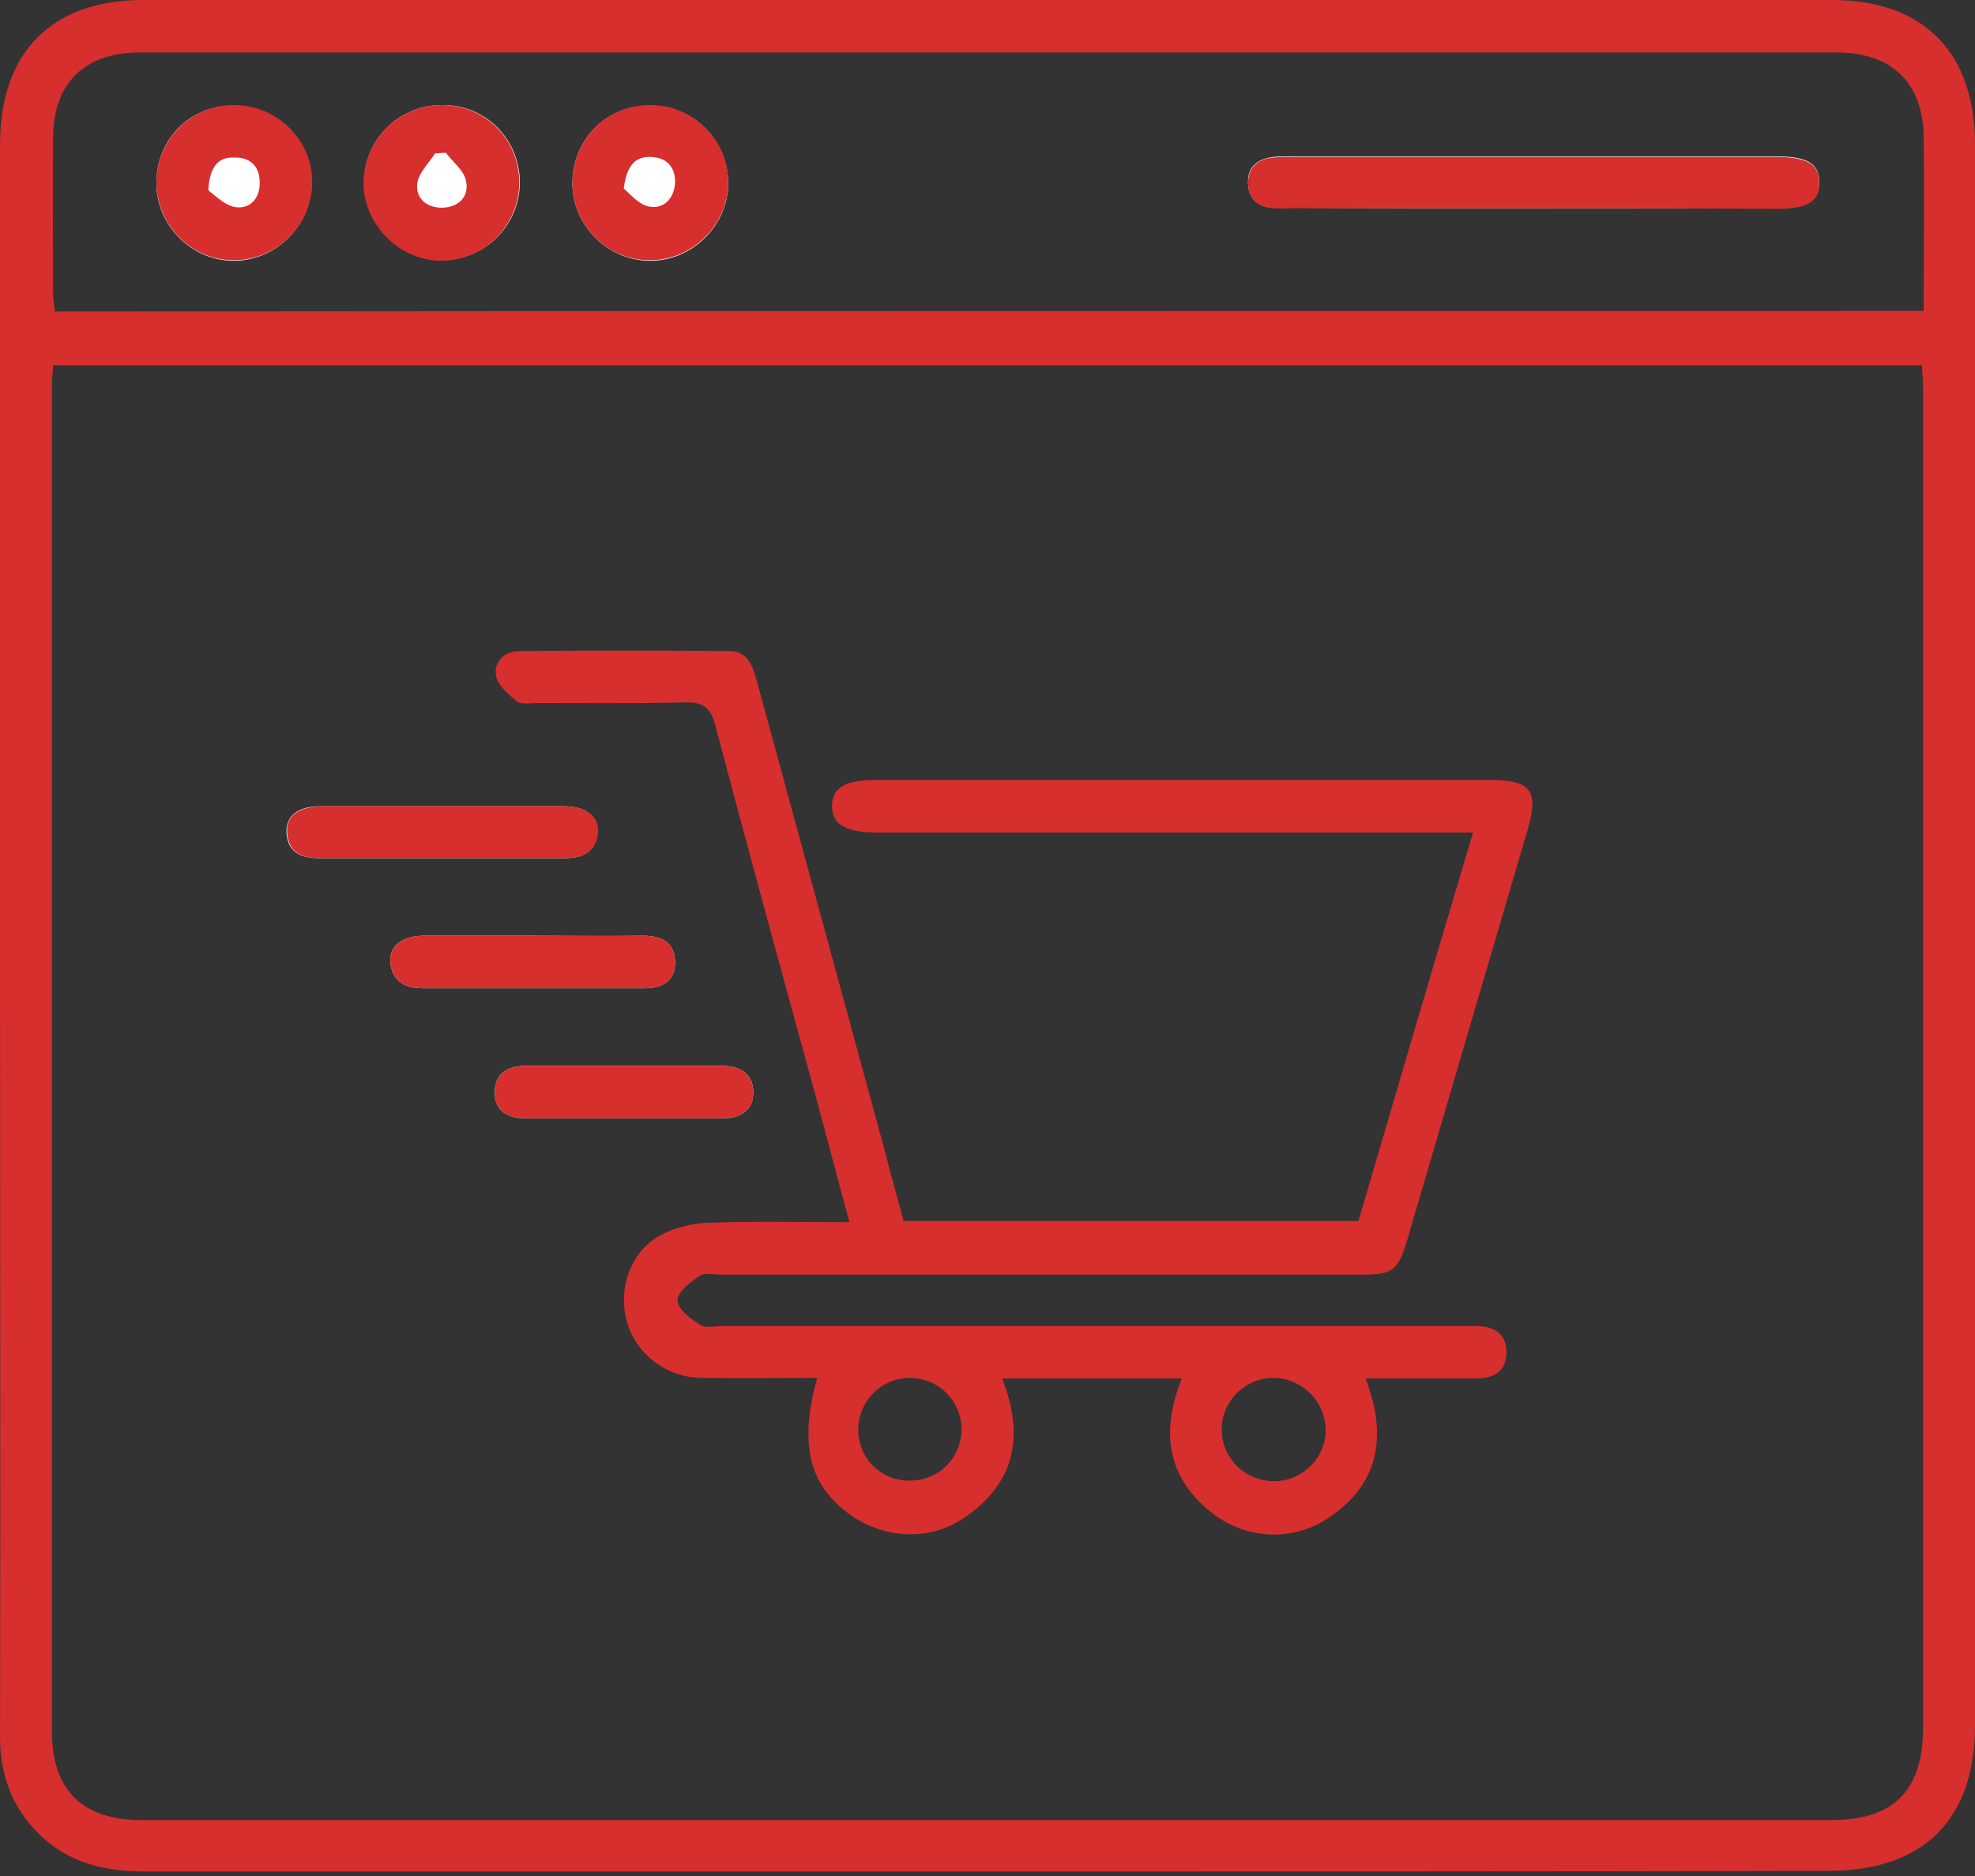
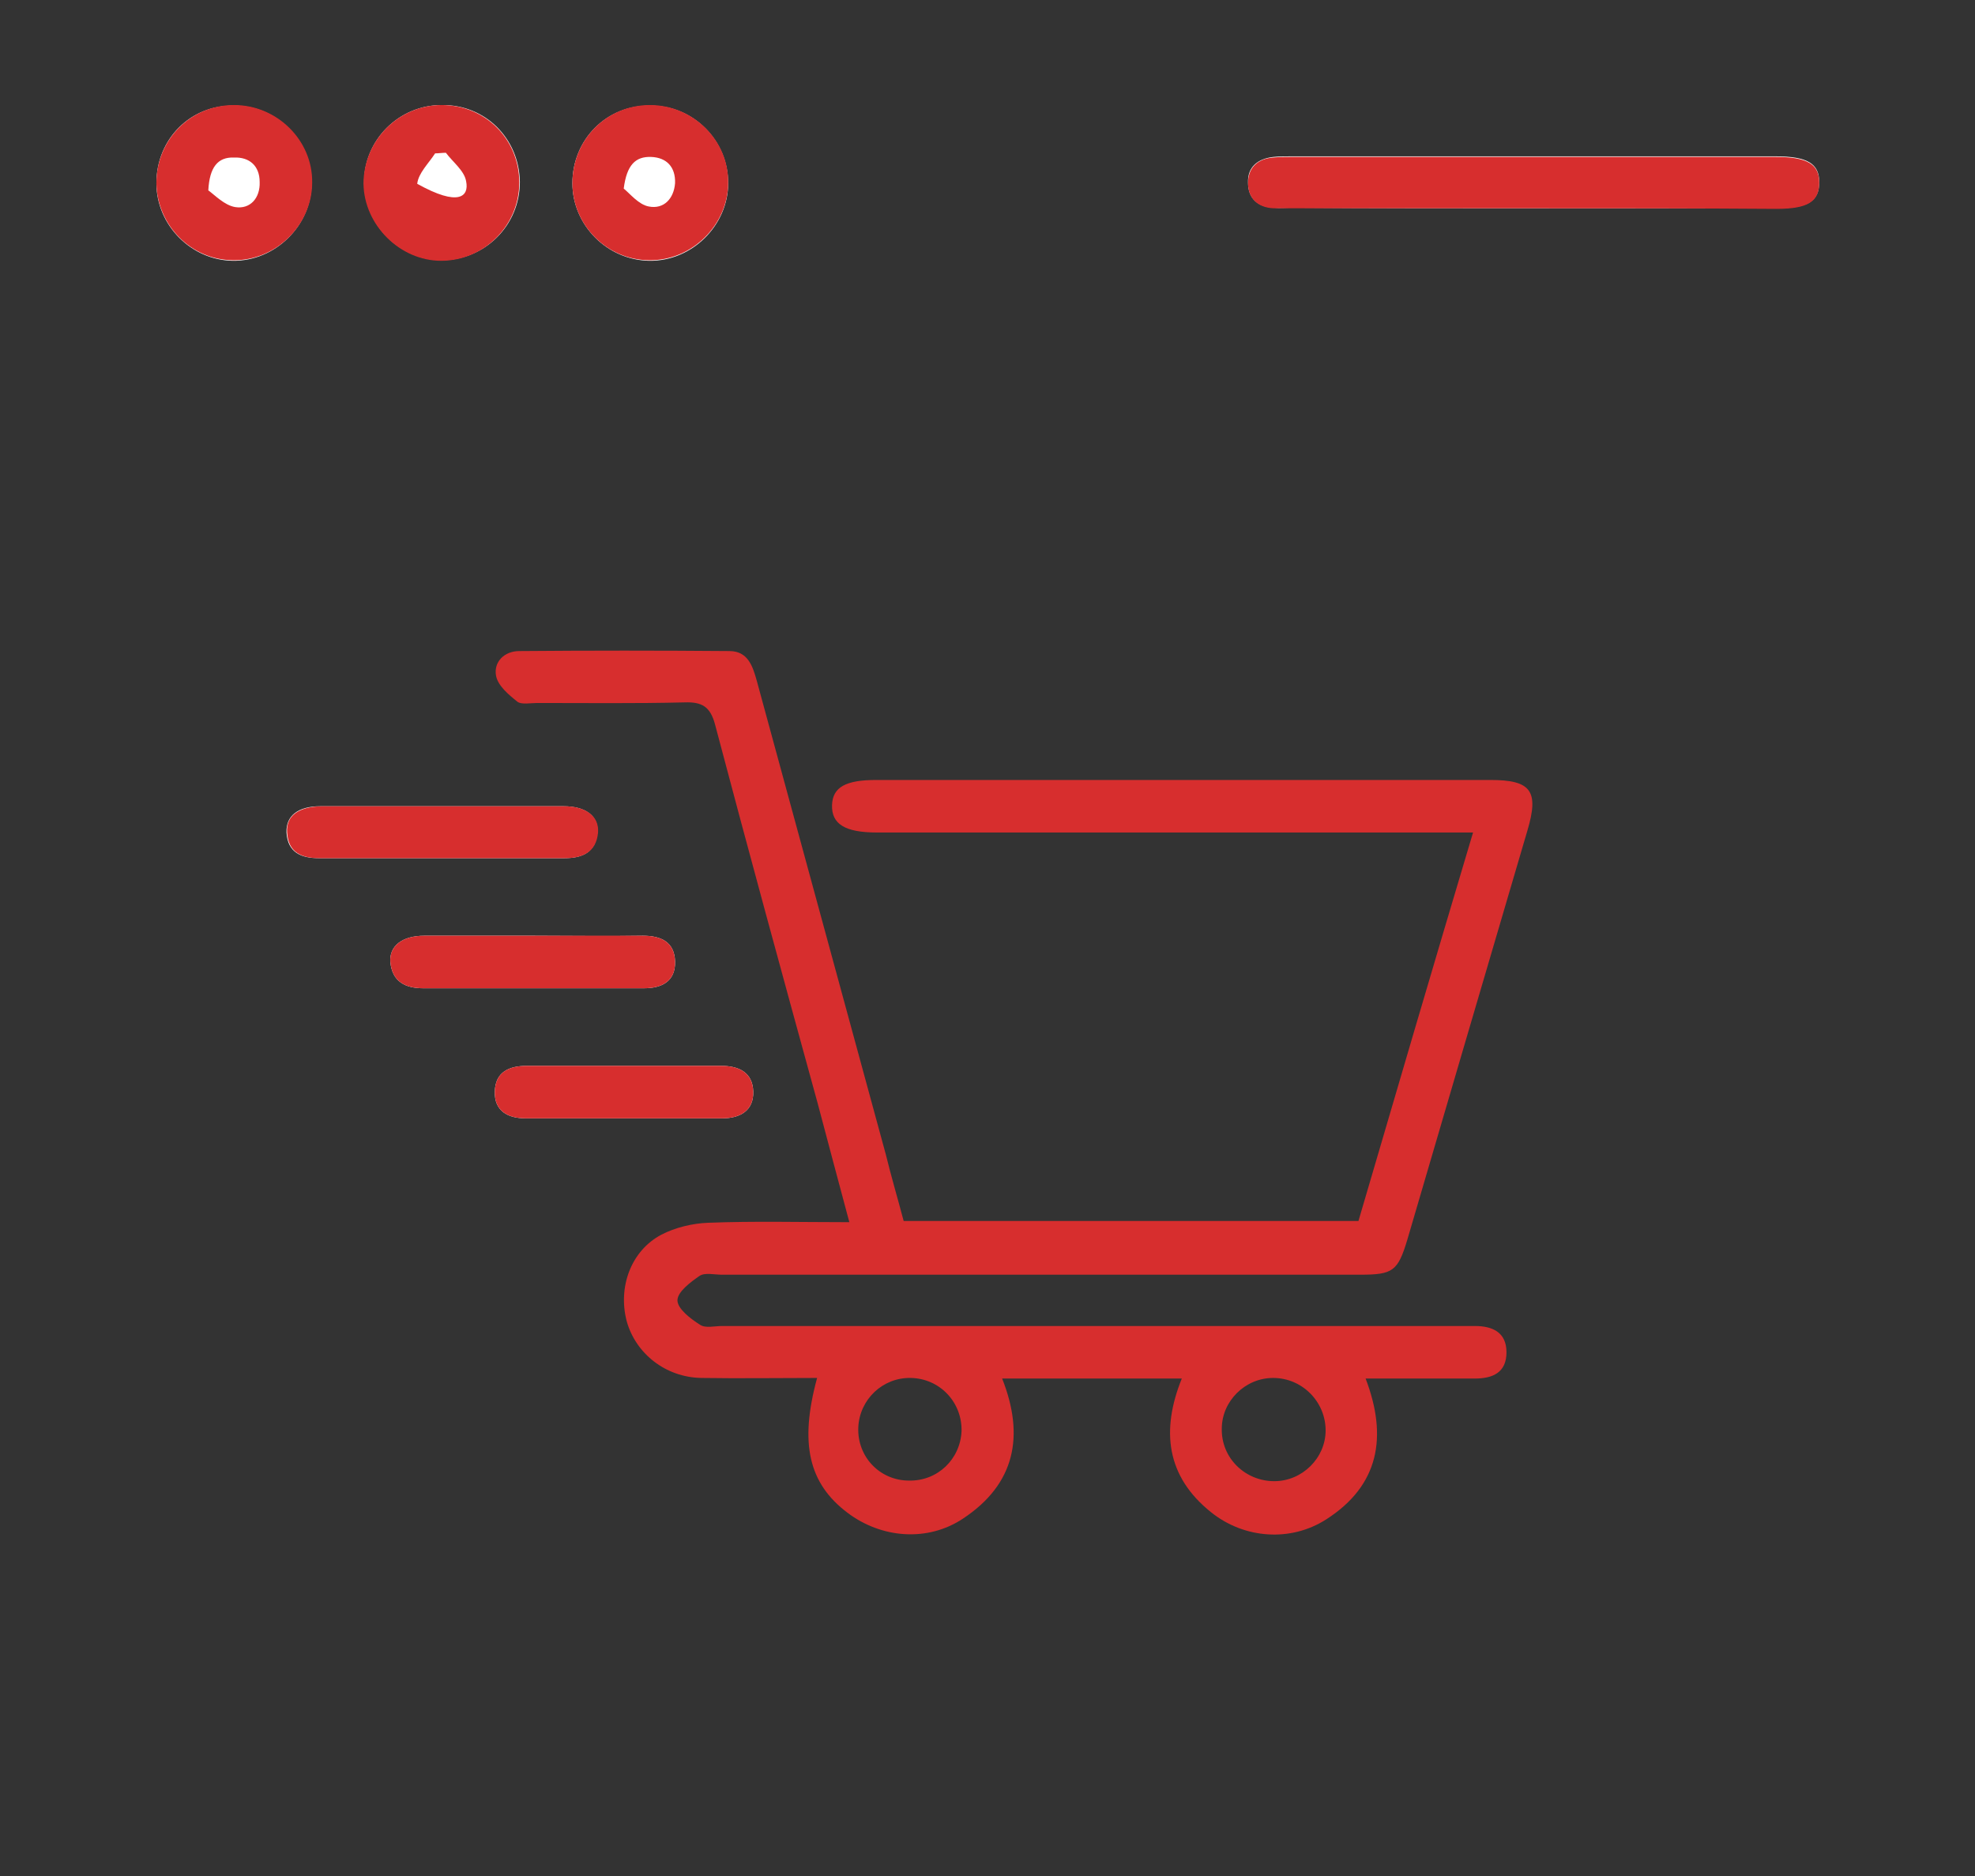
<svg xmlns="http://www.w3.org/2000/svg" width="80" height="76" viewBox="0 0 80 76" fill="none">
  <rect x="0" y="0" width="80" height="76" fill="#333333" stroke="none" />
-   <path d="M39.964 75.817C28.601 75.817 17.238 75.817 5.851 75.817C4.256 75.817 2.805 75.478 1.621 74.342C0.484 73.23 -0.023 71.876 0.001 70.28C0.025 60.295 0.001 50.311 0.001 40.326C0.001 28.842 0.001 17.358 0.001 5.851C0.001 2.127 2.08 0 5.803 0C28.601 0 51.4 0 74.198 0C77.921 0 80 2.127 80 5.851C80 27.198 80 48.546 80 69.894C80 73.713 77.921 75.793 74.053 75.793C62.714 75.817 51.351 75.817 39.964 75.817ZM2.152 14.796C2.128 15.134 2.104 15.4 2.104 15.666C2.104 33.822 2.104 51.979 2.104 70.135C2.104 72.529 3.337 73.737 5.755 73.737C28.553 73.737 51.351 73.737 74.149 73.737C76.712 73.737 77.897 72.553 77.897 69.966C77.897 51.906 77.897 33.847 77.897 15.787C77.897 15.473 77.873 15.159 77.848 14.796C52.608 14.796 27.441 14.796 2.152 14.796ZM77.921 12.596C77.921 10.178 77.945 7.857 77.921 5.561C77.897 3.361 76.639 2.127 74.391 2.127C51.472 2.127 28.553 2.127 5.658 2.127C3.434 2.127 2.152 3.36 2.152 5.585C2.128 7.688 2.152 9.816 2.152 11.919C2.152 12.136 2.201 12.378 2.225 12.62C27.441 12.596 52.608 12.596 77.921 12.596Z" fill="#D72E2E" />
  <path d="M17.964 32.662C16.296 32.662 14.652 32.662 12.983 32.662C12.065 32.662 11.581 33.049 11.605 33.726C11.654 34.548 12.21 34.766 12.911 34.766C16.223 34.766 19.535 34.766 22.872 34.766C23.597 34.766 24.129 34.524 24.201 33.726C24.25 33.073 23.742 32.662 22.823 32.662C21.227 32.662 19.584 32.662 17.964 32.662ZM21.614 37.908C20.14 37.908 18.665 37.908 17.19 37.908C16.296 37.908 15.764 38.319 15.812 38.972C15.885 39.77 16.416 40.036 17.142 40.036C20.115 40.036 23.113 40.036 26.087 40.036C26.788 40.036 27.368 39.77 27.344 38.948C27.32 38.15 26.764 37.908 26.039 37.908C24.588 37.933 23.089 37.908 21.614 37.908ZM25.313 43.179C23.984 43.179 22.654 43.179 21.348 43.179C20.623 43.179 20.067 43.421 20.043 44.218C20.019 45.016 20.575 45.306 21.3 45.306C23.959 45.306 26.595 45.306 29.254 45.306C29.979 45.306 30.535 44.992 30.511 44.218C30.487 43.445 29.931 43.179 29.206 43.179C27.924 43.179 26.619 43.179 25.313 43.179Z" fill="white" />
  <path d="M62.085 8.438C65.373 8.438 68.661 8.438 71.949 8.438C73.231 8.438 73.69 8.148 73.69 7.374C73.69 6.624 73.207 6.334 71.925 6.334C65.373 6.334 58.846 6.334 52.294 6.334C52.052 6.334 51.81 6.334 51.569 6.359C50.94 6.431 50.529 6.77 50.553 7.398C50.553 8.027 50.94 8.389 51.593 8.414C51.835 8.438 52.077 8.414 52.318 8.414C55.582 8.438 58.846 8.438 62.085 8.438ZM17.891 4.255C16.151 4.255 14.724 5.682 14.748 7.422C14.773 9.115 16.199 10.541 17.891 10.541C19.632 10.541 21.058 9.139 21.058 7.374C21.034 5.609 19.656 4.231 17.891 4.255ZM6.335 7.422C6.335 9.115 7.737 10.541 9.43 10.565C11.146 10.589 12.621 9.139 12.621 7.422C12.621 5.682 11.194 4.255 9.454 4.279C7.713 4.255 6.335 5.633 6.335 7.422ZM23.186 7.422C23.186 9.115 24.588 10.541 26.305 10.565C28.021 10.589 29.496 9.139 29.496 7.422C29.496 5.682 28.07 4.255 26.329 4.279C24.564 4.255 23.186 5.657 23.186 7.422Z" fill="white" />
  <path d="M36.604 49.464C42.793 49.464 48.885 49.464 55.026 49.464C56.549 44.266 58.072 39.069 59.668 33.726C59.208 33.726 58.846 33.726 58.507 33.726C50.843 33.726 43.18 33.726 35.516 33.726C34.234 33.726 33.678 33.387 33.703 32.614C33.727 31.888 34.259 31.598 35.492 31.598C43.784 31.598 52.077 31.598 60.369 31.598C62.013 31.598 62.351 32.033 61.868 33.653C60.248 39.165 58.628 44.678 57.008 50.214C56.622 51.495 56.428 51.64 55.099 51.64C46.468 51.64 37.837 51.64 29.23 51.64C28.94 51.64 28.553 51.544 28.335 51.689C27.949 51.955 27.441 52.341 27.441 52.68C27.441 53.018 27.973 53.429 28.36 53.671C28.577 53.816 28.94 53.719 29.254 53.719C39.166 53.719 49.103 53.719 59.015 53.719C59.257 53.719 59.499 53.719 59.74 53.719C60.441 53.719 61.022 53.961 61.022 54.783C61.022 55.605 60.466 55.847 59.74 55.847C58.29 55.847 56.839 55.847 55.316 55.847C56.211 58.192 55.872 60.174 53.721 61.552C52.294 62.471 50.408 62.35 49.054 61.262C47.241 59.812 47.024 57.95 47.87 55.847C45.428 55.847 43.059 55.847 40.593 55.847C41.511 58.168 41.125 60.126 38.997 61.528C37.571 62.471 35.709 62.326 34.331 61.286C32.76 60.102 32.373 58.482 33.098 55.823C31.527 55.823 29.955 55.847 28.408 55.823C26.957 55.798 25.749 54.831 25.386 53.526C25.023 52.148 25.555 50.673 26.788 50.02C27.344 49.73 28.045 49.561 28.674 49.537C30.535 49.464 32.421 49.513 34.404 49.513C33.968 47.869 33.533 46.273 33.122 44.702C31.72 39.6 30.318 34.475 28.964 29.35C28.771 28.624 28.432 28.431 27.731 28.455C25.749 28.503 23.742 28.479 21.759 28.479C21.494 28.479 21.131 28.552 20.962 28.431C20.599 28.141 20.164 27.778 20.091 27.367C19.995 26.811 20.43 26.376 21.034 26.376C23.863 26.352 26.716 26.352 29.544 26.376C30.294 26.376 30.487 26.98 30.656 27.585C32.397 33.967 34.138 40.374 35.878 46.757C36.096 47.651 36.362 48.546 36.604 49.464ZM36.894 55.823C35.758 55.798 34.815 56.693 34.766 57.829C34.718 59.014 35.637 59.981 36.821 59.981C37.982 60.005 38.9 59.111 38.949 57.974C38.973 56.814 38.078 55.847 36.894 55.823ZM51.617 60.005C52.753 60.005 53.696 59.062 53.696 57.95C53.696 56.79 52.753 55.823 51.569 55.823C50.432 55.823 49.49 56.766 49.49 57.878C49.465 59.062 50.432 60.005 51.617 60.005Z" fill="#D72E2E" />
  <path d="M17.964 32.662C19.584 32.662 21.228 32.662 22.847 32.662C23.742 32.662 24.274 33.073 24.225 33.726C24.153 34.524 23.597 34.766 22.896 34.766C19.584 34.766 16.271 34.766 12.935 34.766C12.234 34.766 11.678 34.548 11.63 33.726C11.581 33.049 12.089 32.686 13.008 32.662C14.652 32.662 16.296 32.662 17.964 32.662Z" fill="#D72E2E" />
  <path d="M21.614 37.908C23.089 37.908 24.564 37.908 26.039 37.908C26.764 37.908 27.32 38.15 27.344 38.948C27.368 39.77 26.788 40.036 26.087 40.036C23.113 40.036 20.116 40.036 17.142 40.036C16.416 40.036 15.885 39.77 15.812 38.972C15.764 38.319 16.296 37.908 17.19 37.908C18.665 37.908 20.14 37.908 21.614 37.908Z" fill="#D72E2E" />
  <path d="M25.313 43.179C26.619 43.179 27.9 43.179 29.206 43.179C29.931 43.179 30.487 43.445 30.511 44.218C30.535 44.992 29.979 45.306 29.254 45.306C26.595 45.306 23.959 45.306 21.3 45.306C20.575 45.306 20.019 45.016 20.043 44.218C20.067 43.42 20.623 43.179 21.348 43.179C22.678 43.179 24.008 43.179 25.313 43.179Z" fill="#D72E2E" />
  <path d="M62.085 8.438C58.822 8.438 55.582 8.438 52.318 8.438C52.077 8.438 51.835 8.438 51.593 8.438C50.94 8.413 50.553 8.027 50.553 7.422C50.553 6.794 50.94 6.431 51.569 6.383C51.81 6.358 52.052 6.358 52.294 6.358C58.846 6.358 65.373 6.358 71.925 6.358C73.207 6.358 73.69 6.649 73.69 7.398C73.69 8.172 73.231 8.462 71.949 8.462C68.661 8.438 65.373 8.438 62.085 8.438Z" fill="#D72E2E" />
-   <path d="M17.891 4.255C19.656 4.255 21.034 5.633 21.034 7.398C21.034 9.138 19.608 10.565 17.867 10.565C16.199 10.565 14.748 9.114 14.724 7.446C14.724 5.681 16.151 4.255 17.891 4.255ZM18.061 6.189C17.915 6.189 17.77 6.213 17.625 6.213C17.359 6.624 16.948 7.011 16.9 7.446C16.828 8.051 17.311 8.437 17.94 8.413C18.592 8.389 19.003 7.954 18.882 7.349C18.81 6.914 18.351 6.576 18.061 6.189Z" fill="#D72E2E" />
+   <path d="M17.891 4.255C19.656 4.255 21.034 5.633 21.034 7.398C21.034 9.138 19.608 10.565 17.867 10.565C16.199 10.565 14.748 9.114 14.724 7.446C14.724 5.681 16.151 4.255 17.891 4.255ZM18.061 6.189C17.915 6.189 17.77 6.213 17.625 6.213C17.359 6.624 16.948 7.011 16.9 7.446C18.592 8.389 19.003 7.954 18.882 7.349C18.81 6.914 18.351 6.576 18.061 6.189Z" fill="#D72E2E" />
  <path d="M6.335 7.422C6.335 5.657 7.713 4.255 9.478 4.255C11.219 4.255 12.669 5.681 12.645 7.398C12.645 9.114 11.17 10.565 9.454 10.541C7.737 10.541 6.359 9.114 6.335 7.422ZM8.438 7.712C8.704 7.905 9.091 8.316 9.526 8.389C10.131 8.486 10.542 8.026 10.518 7.374C10.518 6.721 10.107 6.358 9.478 6.382C8.825 6.358 8.487 6.769 8.438 7.712Z" fill="#D72E2E" />
  <path d="M23.186 7.422C23.186 5.657 24.564 4.255 26.329 4.255C28.069 4.255 29.52 5.681 29.496 7.398C29.496 9.114 28.021 10.565 26.305 10.541C24.588 10.541 23.186 9.114 23.186 7.422ZM25.265 7.64C25.507 7.833 25.869 8.292 26.28 8.365C26.885 8.486 27.296 8.051 27.344 7.422C27.368 6.769 27.006 6.382 26.377 6.358C25.748 6.334 25.386 6.673 25.265 7.64Z" fill="#D72E2E" />
</svg>